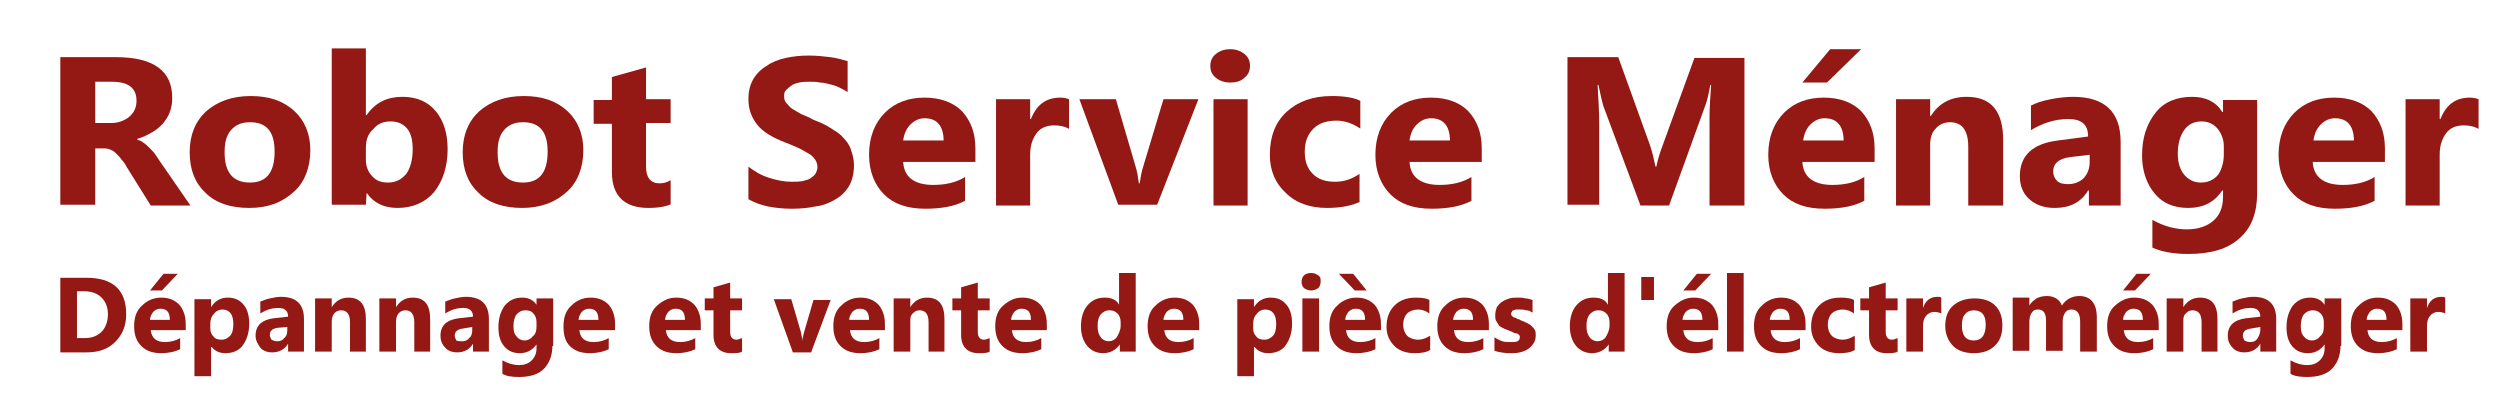
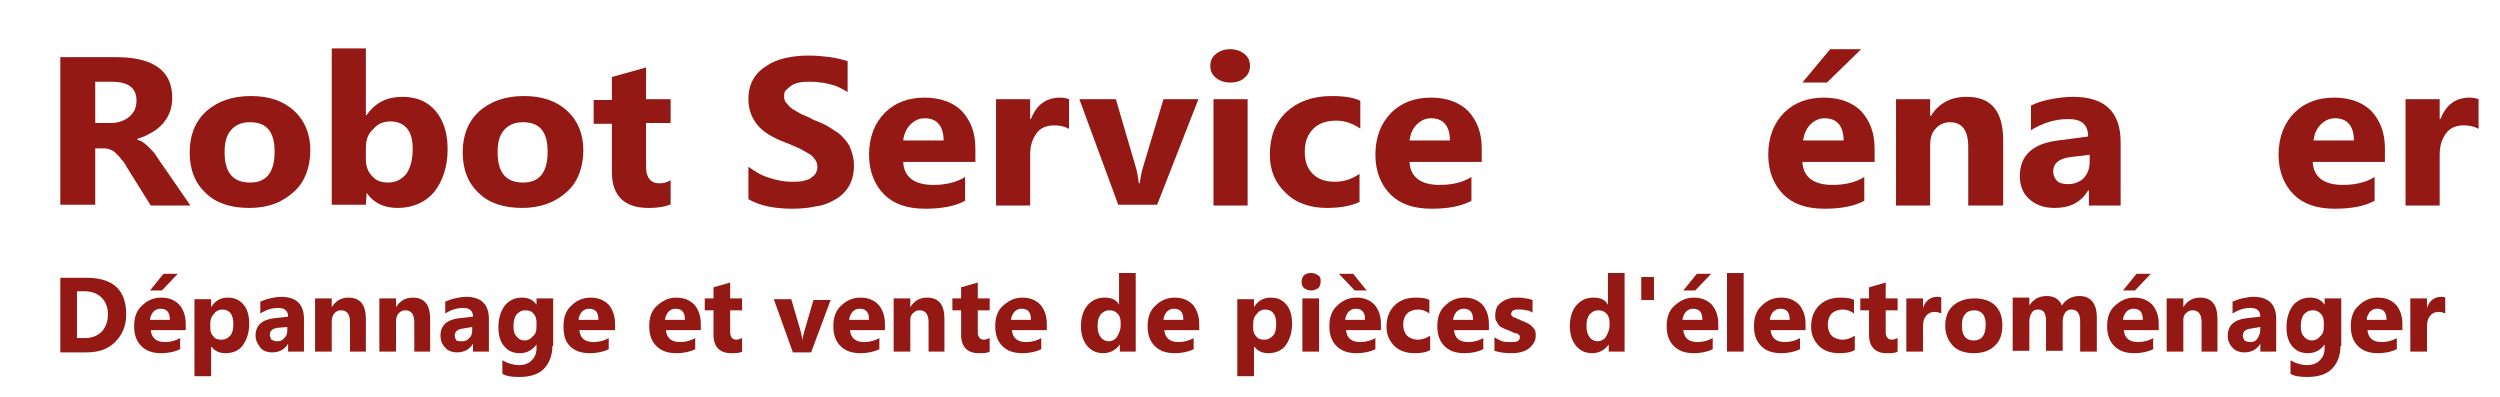
<svg xmlns="http://www.w3.org/2000/svg" version="1.1" id="Calque_1" x="0px" y="0px" width="315px" height="50px" viewBox="0 0 315 50" style="enable-background:new 0 0 315 50;" xml:space="preserve">
  <style type="text/css">
	.st0{fill:#941914;}
</style>
  <g>
    <path class="st0" d="M24,25.9H19l-3-4.8c-0.2-0.4-0.4-0.7-0.7-1c-0.2-0.3-0.4-0.5-0.6-0.7c-0.2-0.2-0.4-0.4-0.7-0.5   c-0.2-0.1-0.5-0.2-0.8-0.2H12v7.1H7.6V7.2h7c4.7,0,7.1,1.7,7.1,5.1c0,0.7-0.1,1.3-0.3,1.8c-0.2,0.6-0.5,1-0.9,1.5   c-0.4,0.4-0.8,0.8-1.4,1.1c-0.5,0.3-1.1,0.6-1.8,0.8v0.1c0.3,0.1,0.6,0.2,0.8,0.4c0.3,0.2,0.5,0.4,0.8,0.7c0.3,0.3,0.5,0.5,0.7,0.8   c0.2,0.3,0.4,0.6,0.6,0.9L24,25.9z M12,10.3v5.2H14c0.9,0,1.7-0.3,2.3-0.8c0.6-0.5,0.9-1.2,0.9-2c0-1.6-1-2.4-3.1-2.4H12z" />
    <path class="st0" d="M31.4,26.2c-2.3,0-4.2-0.6-5.5-1.9c-1.3-1.2-2-2.9-2-5.1c0-2.2,0.7-3.9,2.1-5.2c1.4-1.2,3.2-1.9,5.6-1.9   c2.3,0,4.1,0.6,5.5,1.9c1.3,1.2,2,2.9,2,4.9c0,2.2-0.7,4-2,5.2C35.6,25.5,33.8,26.2,31.4,26.2z M31.5,15.4c-1,0-1.8,0.3-2.4,1   c-0.6,0.7-0.8,1.6-0.8,2.8c0,2.6,1.1,3.8,3.2,3.8c2.1,0,3.1-1.3,3.1-3.9C34.6,16.6,33.6,15.4,31.5,15.4z" />
    <path class="st0" d="M46.2,24.3L46.2,24.3l-0.1,1.5h-4.3V6.1h4.3v8.4h0.1c1.1-1.6,2.6-2.3,4.5-2.3c1.8,0,3.2,0.6,4.2,1.8   s1.5,2.8,1.5,4.8c0,2.2-0.6,4-1.7,5.4c-1.1,1.3-2.7,2-4.6,2C48.4,26.2,47.1,25.6,46.2,24.3z M46.1,18.7v1.4c0,0.9,0.3,1.6,0.8,2.1   c0.5,0.6,1.2,0.8,2,0.8c1,0,1.7-0.4,2.3-1.1c0.5-0.7,0.8-1.8,0.8-3.1c0-1.1-0.2-2-0.7-2.6c-0.5-0.6-1.2-0.9-2.1-0.9   c-0.9,0-1.6,0.3-2.1,0.9C46.3,16.9,46.1,17.7,46.1,18.7z" />
    <path class="st0" d="M65.8,26.2c-2.3,0-4.2-0.6-5.5-1.9c-1.3-1.2-2-2.9-2-5.1c0-2.2,0.7-3.9,2.1-5.2c1.4-1.2,3.2-1.9,5.6-1.9   c2.3,0,4.1,0.6,5.5,1.9c1.3,1.2,2,2.9,2,4.9c0,2.2-0.7,4-2,5.2C70,25.5,68.1,26.2,65.8,26.2z M65.9,15.4c-1,0-1.8,0.3-2.4,1   c-0.6,0.7-0.8,1.6-0.8,2.8c0,2.6,1.1,3.8,3.2,3.8c2.1,0,3.1-1.3,3.1-3.9C69,16.6,68,15.4,65.9,15.4z" />
    <path class="st0" d="M84.6,25.7C84,26,83,26.2,81.7,26.2c-3,0-4.6-1.5-4.6-4.5v-6.1h-2.3v-3h2.3V9.7l4.3-1.2v4h3.1v3h-3.1V21   c0,1.4,0.6,2.1,1.7,2.1c0.5,0,0.9-0.1,1.4-0.4V25.7z" />
    <path class="st0" d="M94.3,25.1V21c0.8,0.6,1.6,1.1,2.6,1.4c0.9,0.3,1.9,0.5,2.8,0.5c0.6,0,1,0,1.5-0.1c0.4-0.1,0.8-0.2,1-0.4   c0.3-0.2,0.5-0.4,0.6-0.6c0.1-0.2,0.2-0.5,0.2-0.7c0-0.4-0.1-0.7-0.3-1c-0.2-0.3-0.5-0.6-0.9-0.8c-0.4-0.2-0.8-0.5-1.3-0.7   c-0.5-0.2-1.1-0.5-1.7-0.7c-1.5-0.6-2.7-1.3-3.4-2.2c-0.7-0.9-1.1-1.9-1.1-3.2c0-1,0.2-1.8,0.6-2.5s1-1.3,1.7-1.7   c0.7-0.5,1.5-0.8,2.4-1c0.9-0.2,1.9-0.3,2.9-0.3c1,0,1.9,0.1,2.7,0.2c0.8,0.1,1.5,0.3,2.2,0.5v3.9c-0.3-0.2-0.7-0.4-1.1-0.6   c-0.4-0.2-0.8-0.3-1.2-0.4c-0.4-0.1-0.8-0.2-1.2-0.2c-0.4-0.1-0.8-0.1-1.2-0.1c-0.5,0-1,0-1.4,0.1c-0.4,0.1-0.8,0.2-1,0.4   c-0.3,0.2-0.5,0.4-0.7,0.6c-0.2,0.2-0.2,0.5-0.2,0.8c0,0.3,0.1,0.6,0.3,0.8c0.2,0.2,0.4,0.5,0.7,0.7c0.3,0.2,0.7,0.4,1.2,0.7   c0.5,0.2,1,0.4,1.5,0.7c0.8,0.3,1.5,0.6,2.1,1c0.6,0.4,1.2,0.7,1.6,1.2c0.4,0.4,0.8,0.9,1,1.5c0.2,0.6,0.4,1.2,0.4,2   c0,1-0.2,1.9-0.6,2.6c-0.4,0.7-1,1.3-1.7,1.7c-0.7,0.4-1.5,0.8-2.5,0.9c-0.9,0.2-1.9,0.3-3,0.3c-1.1,0-2.1-0.1-3.1-0.3   C95.8,25.8,95,25.5,94.3,25.1z" />
    <path class="st0" d="M122.9,20.4h-9.1c0.1,1.9,1.4,2.9,3.8,2.9c1.5,0,2.9-0.3,4-1v3c-1.3,0.7-3,1-5,1c-2.3,0-4-0.6-5.2-1.8   c-1.2-1.2-1.9-2.9-1.9-5c0-2.2,0.7-4,2-5.3s3-1.9,5-1.9c2,0,3.6,0.6,4.7,1.7c1.1,1.2,1.7,2.7,1.7,4.7V20.4z M118.9,17.8   c0-1.9-0.8-2.9-2.4-2.9c-0.7,0-1.3,0.3-1.8,0.8c-0.5,0.5-0.8,1.2-0.9,2H118.9z" />
    <path class="st0" d="M134.6,16.2c-0.5-0.3-1.1-0.4-1.8-0.4c-0.9,0-1.7,0.3-2.2,1c-0.5,0.7-0.8,1.5-0.8,2.7v6.4h-4.3V12.5h4.3V15   h0.1c0.7-1.8,1.9-2.7,3.7-2.7c0.5,0,0.8,0.1,1.1,0.2V16.2z" />
    <path class="st0" d="M151,12.5l-5.2,13.3h-4.9L136,12.5h4.6l2.4,8.2c0.3,0.9,0.4,1.7,0.5,2.4h0.1c0.1-0.6,0.2-1.4,0.5-2.3l2.5-8.3   H151z" />
    <path class="st0" d="M155,10.4c-0.7,0-1.3-0.2-1.8-0.6c-0.5-0.4-0.7-0.9-0.7-1.5c0-0.6,0.2-1.1,0.7-1.5c0.5-0.4,1.1-0.6,1.8-0.6   c0.7,0,1.3,0.2,1.8,0.6c0.5,0.4,0.7,0.9,0.7,1.5c0,0.6-0.2,1.1-0.7,1.5C156.4,10.2,155.8,10.4,155,10.4z M157.2,25.9h-4.3V12.5h4.3   V25.9z" />
    <path class="st0" d="M171.4,25.4c-1,0.5-2.4,0.8-4.2,0.8c-2.1,0-3.9-0.6-5.2-1.9c-1.3-1.2-2-2.8-2-4.8c0-2.3,0.7-4.1,2.1-5.4   c1.4-1.3,3.3-2,5.7-2c1.6,0,2.8,0.2,3.6,0.6v3.5c-0.9-0.6-1.9-1-3-1c-1.2,0-2.2,0.3-2.9,1c-0.7,0.7-1.1,1.6-1.1,2.9   c0,1.2,0.3,2.1,1,2.8c0.7,0.7,1.6,1,2.8,1c1.1,0,2.1-0.3,3.1-1V25.4z" />
    <path class="st0" d="M186.7,20.4h-9.1c0.1,1.9,1.4,2.9,3.8,2.9c1.5,0,2.9-0.3,4-1v3c-1.3,0.7-3,1-5,1c-2.3,0-4-0.6-5.2-1.8   c-1.2-1.2-1.9-2.9-1.9-5c0-2.2,0.7-4,2-5.3c1.3-1.3,3-1.9,5-1.9c2,0,3.6,0.6,4.7,1.7c1.1,1.2,1.7,2.7,1.7,4.7V20.4z M182.7,17.8   c0-1.9-0.8-2.9-2.4-2.9c-0.7,0-1.3,0.3-1.8,0.8c-0.5,0.5-0.8,1.2-0.9,2H182.7z" />
-     <path class="st0" d="M219.7,25.9h-4.3V14.7c0-1.2,0.1-2.5,0.2-4h-0.1c-0.2,1.1-0.4,2-0.6,2.5l-4.6,12.7h-3.6l-4.7-12.6   c-0.1-0.3-0.3-1.2-0.6-2.6h-0.1c0.1,1.8,0.2,3.5,0.2,4.8v10.3h-4V7.2h6.4l4,11.1c0.3,0.9,0.5,1.8,0.7,2.7h0.1   c0.2-1,0.5-1.9,0.8-2.7l4-11h6.3V25.9z" />
    <path class="st0" d="M236.2,20.4h-9.1c0.1,1.9,1.4,2.9,3.8,2.9c1.5,0,2.9-0.3,4-1v3c-1.3,0.7-3,1-5,1c-2.3,0-4-0.6-5.2-1.8   c-1.2-1.2-1.9-2.9-1.9-5c0-2.2,0.7-4,2-5.3c1.3-1.3,3-1.9,5-1.9c2,0,3.6,0.6,4.7,1.7c1.1,1.2,1.7,2.7,1.7,4.7V20.4z M234.5,6.2   l-4.3,4.2h-3.1l3.5-4.2H234.5z M232.3,17.8c0-1.9-0.8-2.9-2.4-2.9c-0.7,0-1.3,0.3-1.8,0.8c-0.5,0.5-0.8,1.2-0.9,2H232.3z" />
    <path class="st0" d="M252.3,25.9H248v-7.4c0-2.1-0.8-3.1-2.3-3.1c-0.7,0-1.4,0.3-1.8,0.8c-0.5,0.5-0.7,1.2-0.7,2.1v7.6h-4.3V12.5   h4.3v2.1h0.1c1-1.6,2.5-2.4,4.5-2.4c3.1,0,4.6,1.8,4.6,5.5V25.9z" />
    <path class="st0" d="M267.3,25.9h-4.1V24h-0.1c-0.9,1.5-2.3,2.2-4.2,2.2c-1.4,0-2.4-0.4-3.2-1.1c-0.8-0.7-1.2-1.7-1.2-2.9   c0-2.6,1.6-4.1,4.8-4.5l3.8-0.5c0-1.5-0.8-2.2-2.5-2.2c-1.7,0-3.2,0.5-4.7,1.4v-3.1c0.6-0.3,1.4-0.6,2.5-0.8c1-0.2,2-0.3,2.8-0.3   c4,0,6,1.9,6,5.7V25.9z M263.3,20.4v-0.9l-2.5,0.3c-1.4,0.2-2.1,0.8-2.1,1.8c0,0.5,0.2,0.9,0.5,1.2c0.3,0.3,0.8,0.4,1.4,0.4   c0.8,0,1.5-0.3,2-0.8C263,21.9,263.3,21.3,263.3,20.4z" />
-     <path class="st0" d="M284.4,24.3c0,2.5-0.7,4.4-2.2,5.7c-1.5,1.4-3.7,2-6.5,2c-1.9,0-3.4-0.3-4.5-0.8v-3.5c1.4,0.8,2.9,1.2,4.3,1.2   c1.5,0,2.6-0.4,3.4-1.1c0.8-0.7,1.2-1.7,1.2-3V24H280c-1,1.5-2.4,2.2-4.3,2.2c-1.8,0-3.2-0.6-4.2-1.8c-1-1.2-1.6-2.8-1.6-4.8   c0-2.3,0.6-4,1.7-5.4s2.7-2,4.6-2c1.7,0,3,0.6,3.8,1.9h0.1v-1.5h4.3V24.3z M280.2,19.5v-1.1c0-0.8-0.3-1.6-0.8-2.2   c-0.5-0.6-1.2-0.9-2-0.9c-1,0-1.7,0.4-2.2,1.1c-0.5,0.7-0.8,1.7-0.8,3c0,1.1,0.3,2,0.8,2.6c0.5,0.6,1.2,1,2.1,1   c0.9,0,1.6-0.3,2.2-1C279.9,21.4,280.2,20.5,280.2,19.5z" />
    <path class="st0" d="M300.5,20.4h-9.1c0.1,1.9,1.4,2.9,3.8,2.9c1.5,0,2.9-0.3,4-1v3c-1.3,0.7-3,1-5,1c-2.3,0-4-0.6-5.2-1.8   c-1.2-1.2-1.9-2.9-1.9-5c0-2.2,0.7-4,2-5.3c1.3-1.3,3-1.9,5-1.9c2,0,3.6,0.6,4.7,1.7c1.1,1.2,1.7,2.7,1.7,4.7V20.4z M296.6,17.8   c0-1.9-0.8-2.9-2.4-2.9c-0.7,0-1.3,0.3-1.8,0.8s-0.8,1.2-0.9,2H296.6z" />
    <path class="st0" d="M312.2,16.2c-0.5-0.3-1.1-0.4-1.8-0.4c-0.9,0-1.7,0.3-2.2,1c-0.5,0.7-0.8,1.5-0.8,2.7v6.4h-4.3V12.5h4.3V15   h0.1c0.7-1.8,1.9-2.7,3.7-2.7c0.5,0,0.8,0.1,1.1,0.2V16.2z" />
  </g>
  <g>
    <path class="st0" d="M7.6,44.3V35h3.3c3.3,0,5,1.5,5,4.6c0,1.5-0.5,2.6-1.4,3.5c-0.9,0.9-2.1,1.3-3.6,1.3H7.6z M9.7,36.7v5.9h1   c0.9,0,1.6-0.3,2.1-0.8c0.5-0.5,0.8-1.3,0.8-2.2c0-0.9-0.3-1.6-0.8-2.1c-0.5-0.5-1.2-0.8-2.2-0.8H9.7z" />
    <path class="st0" d="M23.3,41.6h-4.3c0.1,1,0.7,1.5,1.8,1.5c0.7,0,1.4-0.2,1.9-0.5V44c-0.6,0.3-1.4,0.5-2.4,0.5   c-1.1,0-1.9-0.3-2.5-0.9s-0.9-1.4-0.9-2.5c0-1.1,0.3-2,1-2.6c0.6-0.6,1.4-1,2.4-1c1,0,1.7,0.3,2.3,0.9c0.5,0.6,0.8,1.4,0.8,2.4   V41.6z M22.4,34.5l-2,2.1h-1.5l1.7-2.1H22.4z M21.4,40.3c0-1-0.4-1.4-1.2-1.4c-0.3,0-0.6,0.1-0.9,0.4c-0.2,0.3-0.4,0.6-0.4,1H21.4z   " />
    <path class="st0" d="M26.6,43.6L26.6,43.6l0,3.8h-2.1v-9.7h2.1v1h0c0.5-0.8,1.2-1.2,2.1-1.2c0.9,0,1.5,0.3,2,0.9s0.7,1.4,0.7,2.4   c0,1.1-0.3,2-0.8,2.7c-0.5,0.7-1.3,1-2.2,1C27.6,44.5,27,44.2,26.6,43.6z M26.5,40.8v0.5c0,0.5,0.1,0.8,0.4,1.1   c0.2,0.3,0.6,0.4,1,0.4c0.5,0,0.8-0.2,1.1-0.5s0.4-0.9,0.4-1.5c0-1.2-0.5-1.8-1.4-1.8c-0.4,0-0.8,0.2-1,0.5   C26.6,39.9,26.5,40.3,26.5,40.8z" />
    <path class="st0" d="M38.2,44.3h-1.9v-1h0c-0.4,0.7-1.1,1.1-2,1.1c-0.6,0-1.2-0.2-1.5-0.6s-0.6-0.9-0.6-1.5c0-1.3,0.8-2,2.3-2.2   l1.8-0.2c0-0.7-0.4-1.1-1.2-1.1c-0.8,0-1.5,0.2-2.3,0.7v-1.5c0.3-0.1,0.7-0.3,1.2-0.4c0.5-0.1,0.9-0.2,1.4-0.2   c1.9,0,2.9,0.9,2.9,2.8V44.3z M36.2,41.6v-0.4L35,41.3c-0.7,0.1-1,0.4-1,0.9c0,0.2,0.1,0.4,0.2,0.6c0.2,0.1,0.4,0.2,0.7,0.2   c0.4,0,0.7-0.1,0.9-0.4C36.1,42.4,36.2,42,36.2,41.6z" />
    <path class="st0" d="M46.2,44.3h-2.1v-3.7c0-1-0.4-1.5-1.1-1.5c-0.4,0-0.6,0.1-0.9,0.4c-0.2,0.3-0.3,0.6-0.3,1v3.8h-2.1v-6.7h2.1   v1.1h0c0.5-0.8,1.2-1.2,2.1-1.2c1.5,0,2.2,0.9,2.2,2.7V44.3z" />
    <path class="st0" d="M54.3,44.3h-2.1v-3.7c0-1-0.4-1.5-1.1-1.5c-0.4,0-0.6,0.1-0.9,0.4c-0.2,0.3-0.3,0.6-0.3,1v3.8h-2.1v-6.7h2.1   v1.1h0c0.5-0.8,1.2-1.2,2.1-1.2c1.5,0,2.2,0.9,2.2,2.7V44.3z" />
    <path class="st0" d="M61.5,44.3h-1.9v-1h0c-0.4,0.7-1.1,1.1-2,1.1c-0.6,0-1.2-0.2-1.5-0.6c-0.4-0.4-0.6-0.9-0.6-1.5   c0-1.3,0.8-2,2.3-2.2l1.8-0.2c0-0.7-0.4-1.1-1.2-1.1c-0.8,0-1.5,0.2-2.3,0.7v-1.5c0.3-0.1,0.7-0.3,1.2-0.4c0.5-0.1,0.9-0.2,1.4-0.2   c1.9,0,2.9,0.9,2.9,2.8V44.3z M59.5,41.6v-0.4l-1.2,0.2c-0.7,0.1-1,0.4-1,0.9c0,0.2,0.1,0.4,0.2,0.6C57.7,43,58,43,58.2,43   c0.4,0,0.7-0.1,0.9-0.4C59.4,42.4,59.5,42,59.5,41.6z" />
    <path class="st0" d="M69.6,43.6c0,1.2-0.4,2.2-1.1,2.9c-0.7,0.7-1.8,1-3.1,1c-0.9,0-1.6-0.1-2.1-0.4v-1.7c0.7,0.4,1.4,0.6,2.1,0.6   c0.7,0,1.2-0.2,1.6-0.6c0.4-0.4,0.6-0.9,0.6-1.5v-0.5h0c-0.5,0.7-1.2,1.1-2.1,1.1c-0.9,0-1.5-0.3-2-0.9c-0.5-0.6-0.7-1.4-0.7-2.4   c0-1.1,0.3-2,0.8-2.7c0.6-0.7,1.3-1,2.2-1c0.8,0,1.4,0.3,1.8,0.9h0v-0.8h2.1V43.6z M67.6,41.1v-0.5c0-0.4-0.1-0.8-0.4-1.1   c-0.2-0.3-0.6-0.4-1-0.4c-0.5,0-0.8,0.2-1.1,0.5c-0.3,0.4-0.4,0.9-0.4,1.5c0,0.6,0.1,1,0.4,1.3c0.2,0.3,0.6,0.5,1,0.5   c0.4,0,0.8-0.2,1-0.5C67.5,42.1,67.6,41.7,67.6,41.1z" />
    <path class="st0" d="M77.3,41.6H73c0.1,1,0.7,1.5,1.8,1.5c0.7,0,1.4-0.2,1.9-0.5V44c-0.6,0.3-1.4,0.5-2.4,0.5   c-1.1,0-1.9-0.3-2.5-0.9S71,42.2,71,41.1c0-1.1,0.3-2,1-2.6c0.6-0.6,1.4-1,2.4-1c1,0,1.7,0.3,2.3,0.9c0.5,0.6,0.8,1.4,0.8,2.4V41.6   z M75.4,40.3c0-1-0.4-1.4-1.2-1.4c-0.3,0-0.6,0.1-0.9,0.4c-0.2,0.3-0.4,0.6-0.4,1H75.4z" />
    <path class="st0" d="M88.2,41.6h-4.3c0.1,1,0.7,1.5,1.8,1.5c0.7,0,1.4-0.2,1.9-0.5V44c-0.6,0.3-1.4,0.5-2.4,0.5   c-1.1,0-1.9-0.3-2.5-0.9s-0.9-1.4-0.9-2.5c0-1.1,0.3-2,1-2.6s1.4-1,2.4-1c1,0,1.7,0.3,2.3,0.9c0.5,0.6,0.8,1.4,0.8,2.4V41.6z    M86.3,40.3c0-1-0.4-1.4-1.2-1.4c-0.3,0-0.6,0.1-0.9,0.4c-0.2,0.3-0.4,0.6-0.4,1H86.3z" />
    <path class="st0" d="M93.5,44.3c-0.3,0.2-0.8,0.2-1.4,0.2c-1.4,0-2.2-0.8-2.2-2.3v-3.1h-1.1v-1.5h1.1v-1.4l2.1-0.6v2h1.5v1.5H92   v2.7c0,0.7,0.3,1,0.8,1c0.2,0,0.4-0.1,0.7-0.2V44.3z" />
    <path class="st0" d="M104.7,37.7l-2.5,6.7h-2.3l-2.4-6.7h2.2l1.2,4.1c0.1,0.5,0.2,0.9,0.2,1.2h0c0-0.3,0.1-0.7,0.2-1.1l1.2-4.1   H104.7z" />
    <path class="st0" d="M111.4,41.6h-4.3c0.1,1,0.7,1.5,1.8,1.5c0.7,0,1.4-0.2,1.9-0.5V44c-0.6,0.3-1.4,0.5-2.4,0.5   c-1.1,0-1.9-0.3-2.5-0.9s-0.9-1.4-0.9-2.5c0-1.1,0.3-2,1-2.6c0.6-0.6,1.4-1,2.4-1c1,0,1.7,0.3,2.3,0.9c0.5,0.6,0.8,1.4,0.8,2.4   V41.6z M109.5,40.3c0-1-0.4-1.4-1.2-1.4c-0.3,0-0.6,0.1-0.9,0.4c-0.2,0.3-0.4,0.6-0.4,1H109.5z" />
    <path class="st0" d="M119.1,44.3H117v-3.7c0-1-0.4-1.5-1.1-1.5c-0.4,0-0.6,0.1-0.9,0.4s-0.3,0.6-0.3,1v3.8h-2.1v-6.7h2.1v1.1h0   c0.5-0.8,1.2-1.2,2.1-1.2c1.5,0,2.2,0.9,2.2,2.7V44.3z" />
    <path class="st0" d="M124.7,44.3c-0.3,0.2-0.8,0.2-1.4,0.2c-1.4,0-2.2-0.8-2.2-2.3v-3.1h-1.1v-1.5h1.1v-1.4l2.1-0.6v2h1.5v1.5h-1.5   v2.7c0,0.7,0.3,1,0.8,1c0.2,0,0.4-0.1,0.7-0.2V44.3z" />
    <path class="st0" d="M131.8,41.6h-4.3c0.1,1,0.7,1.5,1.8,1.5c0.7,0,1.4-0.2,1.9-0.5V44c-0.6,0.3-1.4,0.5-2.4,0.5   c-1.1,0-1.9-0.3-2.5-0.9s-0.9-1.4-0.9-2.5c0-1.1,0.3-2,1-2.6s1.4-1,2.4-1c1,0,1.7,0.3,2.3,0.9c0.5,0.6,0.8,1.4,0.8,2.4V41.6z    M129.9,40.3c0-1-0.4-1.4-1.2-1.4c-0.3,0-0.6,0.1-0.9,0.4c-0.2,0.3-0.4,0.6-0.4,1H129.9z" />
    <path class="st0" d="M143.2,44.3h-2.1v-0.9h0c-0.5,0.7-1.2,1.1-2.1,1.1c-0.8,0-1.5-0.3-2-0.9c-0.5-0.6-0.8-1.4-0.8-2.5   c0-1.1,0.3-2,0.8-2.6c0.6-0.7,1.3-1,2.2-1c0.9,0,1.5,0.3,1.8,0.9h0v-4h2.1V44.3z M141.2,41.1v-0.5c0-0.4-0.1-0.8-0.4-1.1   c-0.3-0.3-0.6-0.4-1-0.4c-0.5,0-0.8,0.2-1.1,0.5c-0.3,0.4-0.4,0.8-0.4,1.5c0,0.6,0.1,1,0.4,1.4c0.2,0.3,0.6,0.5,1,0.5   c0.4,0,0.8-0.2,1-0.5S141.2,41.6,141.2,41.1z" />
    <path class="st0" d="M151,41.6h-4.3c0.1,1,0.7,1.5,1.8,1.5c0.7,0,1.4-0.2,1.9-0.5V44c-0.6,0.3-1.4,0.5-2.4,0.5   c-1.1,0-1.9-0.3-2.5-0.9s-0.9-1.4-0.9-2.5c0-1.1,0.3-2,1-2.6c0.6-0.6,1.4-1,2.4-1c1,0,1.7,0.3,2.3,0.9c0.5,0.6,0.8,1.4,0.8,2.4   V41.6z M149.1,40.3c0-1-0.4-1.4-1.2-1.4c-0.3,0-0.6,0.1-0.9,0.4c-0.2,0.3-0.4,0.6-0.4,1H149.1z" />
    <path class="st0" d="M158,43.6L158,43.6l0,3.8h-2.1v-9.7h2.1v1h0c0.5-0.8,1.2-1.2,2.1-1.2c0.9,0,1.5,0.3,2,0.9s0.7,1.4,0.7,2.4   c0,1.1-0.3,2-0.8,2.7c-0.5,0.7-1.3,1-2.2,1C159,44.5,158.4,44.2,158,43.6z M157.9,40.8v0.5c0,0.5,0.1,0.8,0.4,1.1   c0.2,0.3,0.6,0.4,1,0.4c0.5,0,0.8-0.2,1.1-0.5s0.4-0.9,0.4-1.5c0-1.2-0.5-1.8-1.4-1.8c-0.4,0-0.8,0.2-1,0.5   C158,39.9,157.9,40.3,157.9,40.8z" />
    <path class="st0" d="M165.2,36.6c-0.3,0-0.6-0.1-0.9-0.3c-0.2-0.2-0.3-0.5-0.3-0.8c0-0.3,0.1-0.6,0.3-0.8c0.2-0.2,0.5-0.3,0.9-0.3   c0.4,0,0.6,0.1,0.9,0.3s0.3,0.4,0.3,0.8c0,0.3-0.1,0.6-0.3,0.8C165.8,36.5,165.5,36.6,165.2,36.6z M166.2,44.3h-2.1v-6.7h2.1V44.3z   " />
    <path class="st0" d="M173.9,41.6h-4.3c0.1,1,0.7,1.5,1.8,1.5c0.7,0,1.4-0.2,1.9-0.5V44c-0.6,0.3-1.4,0.5-2.4,0.5   c-1.1,0-1.9-0.3-2.5-0.9s-0.9-1.4-0.9-2.5c0-1.1,0.3-2,1-2.6c0.6-0.6,1.4-1,2.4-1c1,0,1.7,0.3,2.3,0.9c0.5,0.6,0.8,1.4,0.8,2.4   V41.6z M172.2,36.6h-1.5l-2-2.1h1.8L172.2,36.6z M172,40.3c0-1-0.4-1.4-1.2-1.4c-0.3,0-0.6,0.1-0.9,0.4c-0.2,0.3-0.4,0.6-0.4,1H172   z" />
    <path class="st0" d="M180.2,44.1c-0.5,0.3-1.1,0.4-2,0.4c-1,0-1.9-0.3-2.5-0.9s-1-1.4-1-2.4c0-1.1,0.3-2,1-2.7c0.7-0.7,1.6-1,2.7-1   c0.8,0,1.4,0.1,1.7,0.3v1.7c-0.4-0.3-0.9-0.5-1.4-0.5c-0.6,0-1.1,0.2-1.4,0.5s-0.5,0.8-0.5,1.4c0,0.6,0.2,1.1,0.5,1.4   c0.3,0.3,0.8,0.5,1.4,0.5c0.5,0,1-0.2,1.5-0.5V44.1z" />
    <path class="st0" d="M187.5,41.6h-4.3c0.1,1,0.7,1.5,1.8,1.5c0.7,0,1.4-0.2,1.9-0.5V44c-0.6,0.3-1.4,0.5-2.4,0.5   c-1.1,0-1.9-0.3-2.5-0.9s-0.9-1.4-0.9-2.5c0-1.1,0.3-2,1-2.6c0.6-0.6,1.4-1,2.4-1c1,0,1.7,0.3,2.3,0.9c0.5,0.6,0.8,1.4,0.8,2.4   V41.6z M185.6,40.3c0-1-0.4-1.4-1.2-1.4c-0.3,0-0.6,0.1-0.9,0.4c-0.2,0.3-0.4,0.6-0.4,1H185.6z" />
    <path class="st0" d="M188.3,44.2v-1.7c0.3,0.2,0.7,0.4,1,0.5s0.7,0.1,1,0.1c0.4,0,0.7,0,0.9-0.1s0.3-0.3,0.3-0.5   c0-0.1,0-0.2-0.1-0.3c-0.1-0.1-0.2-0.2-0.4-0.2s-0.3-0.1-0.5-0.2s-0.3-0.1-0.5-0.2c-0.3-0.1-0.5-0.2-0.7-0.3   c-0.2-0.1-0.4-0.2-0.5-0.4c-0.1-0.2-0.2-0.3-0.3-0.5c-0.1-0.2-0.1-0.4-0.1-0.7c0-0.4,0.1-0.7,0.2-1c0.2-0.3,0.4-0.5,0.7-0.7   c0.3-0.2,0.6-0.3,0.9-0.4c0.3-0.1,0.7-0.1,1.1-0.1c0.3,0,0.6,0,0.9,0.1c0.3,0,0.6,0.1,0.9,0.2v1.6c-0.3-0.2-0.5-0.3-0.8-0.3   c-0.3-0.1-0.6-0.1-0.9-0.1c-0.1,0-0.3,0-0.4,0c-0.1,0-0.2,0.1-0.3,0.1c-0.1,0-0.2,0.1-0.2,0.2c-0.1,0.1-0.1,0.2-0.1,0.2   c0,0.1,0,0.2,0.1,0.3c0.1,0.1,0.2,0.2,0.3,0.2s0.3,0.1,0.4,0.2c0.2,0,0.3,0.1,0.5,0.2c0.3,0.1,0.5,0.2,0.7,0.3   c0.2,0.1,0.4,0.2,0.6,0.4s0.3,0.3,0.4,0.5s0.1,0.4,0.1,0.7c0,0.4-0.1,0.7-0.3,1c-0.2,0.3-0.4,0.5-0.7,0.7c-0.3,0.2-0.6,0.3-1,0.4   c-0.4,0.1-0.8,0.1-1.2,0.1C189.6,44.5,188.9,44.4,188.3,44.2z" />
    <path class="st0" d="M204.8,44.3h-2.1v-0.9h0c-0.5,0.7-1.2,1.1-2.1,1.1c-0.8,0-1.5-0.3-2-0.9c-0.5-0.6-0.8-1.4-0.8-2.5   c0-1.1,0.3-2,0.8-2.6c0.6-0.7,1.3-1,2.2-1c0.9,0,1.5,0.3,1.8,0.9h0v-4h2.1V44.3z M202.8,41.1v-0.5c0-0.4-0.1-0.8-0.4-1.1   s-0.6-0.4-1-0.4c-0.5,0-0.8,0.2-1.1,0.5c-0.3,0.4-0.4,0.8-0.4,1.5c0,0.6,0.1,1,0.4,1.4c0.2,0.3,0.6,0.5,1,0.5c0.4,0,0.8-0.2,1-0.5   S202.8,41.6,202.8,41.1z" />
    <path class="st0" d="M208.4,34.9v2.9h-1.6v-2.9H208.4z" />
    <path class="st0" d="M216.4,41.6h-4.3c0.1,1,0.7,1.5,1.8,1.5c0.7,0,1.4-0.2,1.9-0.5V44c-0.6,0.3-1.4,0.5-2.4,0.5   c-1.1,0-1.9-0.3-2.5-0.9s-0.9-1.4-0.9-2.5c0-1.1,0.3-2,1-2.6s1.4-1,2.4-1c1,0,1.7,0.3,2.3,0.9c0.5,0.6,0.8,1.4,0.8,2.4V41.6z    M215.6,34.5l-2,2.1h-1.5l1.7-2.1H215.6z M214.5,40.3c0-1-0.4-1.4-1.2-1.4c-0.3,0-0.6,0.1-0.9,0.4c-0.2,0.3-0.4,0.6-0.4,1H214.5z" />
    <path class="st0" d="M219.7,44.3h-2.1v-9.9h2.1V44.3z" />
    <path class="st0" d="M227.4,41.6h-4.3c0.1,1,0.7,1.5,1.8,1.5c0.7,0,1.4-0.2,1.9-0.5V44c-0.6,0.3-1.4,0.5-2.4,0.5   c-1.1,0-1.9-0.3-2.5-0.9s-0.9-1.4-0.9-2.5c0-1.1,0.3-2,1-2.6c0.6-0.6,1.4-1,2.4-1c1,0,1.7,0.3,2.3,0.9c0.5,0.6,0.8,1.4,0.8,2.4   V41.6z M225.5,40.3c0-1-0.4-1.4-1.2-1.4c-0.3,0-0.6,0.1-0.9,0.4c-0.2,0.3-0.4,0.6-0.4,1H225.5z" />
    <path class="st0" d="M233.7,44.1c-0.5,0.3-1.1,0.4-2,0.4c-1,0-1.9-0.3-2.5-0.9c-0.6-0.6-1-1.4-1-2.4c0-1.1,0.3-2,1-2.7   c0.7-0.7,1.6-1,2.7-1c0.8,0,1.4,0.1,1.7,0.3v1.7c-0.4-0.3-0.9-0.5-1.4-0.5c-0.6,0-1.1,0.2-1.4,0.5s-0.5,0.8-0.5,1.4   c0,0.6,0.2,1.1,0.5,1.4c0.3,0.3,0.8,0.5,1.4,0.5c0.5,0,1-0.2,1.5-0.5V44.1z" />
    <path class="st0" d="M239.1,44.3c-0.3,0.2-0.8,0.2-1.4,0.2c-1.4,0-2.2-0.8-2.2-2.3v-3.1h-1.1v-1.5h1.1v-1.4l2.1-0.6v2h1.5v1.5h-1.5   v2.7c0,0.7,0.3,1,0.8,1c0.2,0,0.4-0.1,0.7-0.2V44.3z" />
    <path class="st0" d="M244.6,39.5c-0.2-0.1-0.5-0.2-0.9-0.2c-0.4,0-0.8,0.2-1,0.5c-0.3,0.3-0.4,0.8-0.4,1.3v3.2h-2.1v-6.7h2.1v1.2h0   c0.3-0.9,0.9-1.4,1.8-1.4c0.2,0,0.4,0,0.5,0.1V39.5z" />
    <path class="st0" d="M248.7,44.5c-1.1,0-2-0.3-2.6-0.9s-1-1.5-1-2.5c0-1.1,0.3-2,1-2.6c0.7-0.6,1.6-0.9,2.7-0.9   c1.1,0,2,0.3,2.6,0.9c0.6,0.6,0.9,1.4,0.9,2.5c0,1.1-0.3,2-1,2.6C250.7,44.2,249.8,44.5,248.7,44.5z M248.7,39.1   c-0.5,0-0.9,0.2-1.1,0.5c-0.3,0.3-0.4,0.8-0.4,1.4c0,1.3,0.5,1.9,1.5,1.9c1,0,1.5-0.7,1.5-2C250.2,39.7,249.7,39.1,248.7,39.1z" />
    <path class="st0" d="M264.2,44.3h-2.1v-3.8c0-1-0.4-1.5-1.1-1.5c-0.3,0-0.6,0.1-0.8,0.4c-0.2,0.3-0.3,0.7-0.3,1.1v3.7h-2.1v-3.8   c0-0.9-0.3-1.4-1-1.4c-0.4,0-0.6,0.1-0.8,0.4c-0.2,0.3-0.3,0.7-0.3,1.1v3.7h-2.1v-6.7h2.1v1h0c0.2-0.4,0.5-0.6,0.9-0.9   c0.4-0.2,0.8-0.3,1.3-0.3c0.9,0,1.6,0.4,1.9,1.2c0.5-0.8,1.3-1.2,2.2-1.2c1.4,0,2.2,0.9,2.2,2.7V44.3z" />
    <path class="st0" d="M271.9,41.6h-4.3c0.1,1,0.7,1.5,1.8,1.5c0.7,0,1.4-0.2,1.9-0.5V44c-0.6,0.3-1.4,0.5-2.4,0.5   c-1.1,0-1.9-0.3-2.5-0.9c-0.6-0.6-0.9-1.4-0.9-2.5c0-1.1,0.3-2,1-2.6s1.4-1,2.4-1c1,0,1.7,0.3,2.3,0.9c0.5,0.6,0.8,1.4,0.8,2.4   V41.6z M271,34.5l-2,2.1h-1.5l1.7-2.1H271z M270,40.3c0-1-0.4-1.4-1.2-1.4c-0.3,0-0.6,0.1-0.9,0.4c-0.2,0.3-0.4,0.6-0.4,1H270z" />
    <path class="st0" d="M279.5,44.3h-2.1v-3.7c0-1-0.4-1.5-1.1-1.5c-0.4,0-0.6,0.1-0.9,0.4s-0.3,0.6-0.3,1v3.8h-2.1v-6.7h2.1v1.1h0   c0.5-0.8,1.2-1.2,2.1-1.2c1.5,0,2.2,0.9,2.2,2.7V44.3z" />
    <path class="st0" d="M286.7,44.3h-1.9v-1h0c-0.4,0.7-1.1,1.1-2,1.1c-0.6,0-1.2-0.2-1.5-0.6c-0.4-0.4-0.6-0.9-0.6-1.5   c0-1.3,0.8-2,2.3-2.2l1.8-0.2c0-0.7-0.4-1.1-1.2-1.1c-0.8,0-1.5,0.2-2.3,0.7v-1.5c0.3-0.1,0.7-0.3,1.2-0.4c0.5-0.1,0.9-0.2,1.4-0.2   c1.9,0,2.9,0.9,2.9,2.8V44.3z M284.8,41.6v-0.4l-1.2,0.2c-0.7,0.1-1,0.4-1,0.9c0,0.2,0.1,0.4,0.2,0.6c0.2,0.1,0.4,0.2,0.7,0.2   c0.4,0,0.7-0.1,0.9-0.4C284.6,42.4,284.8,42,284.8,41.6z" />
    <path class="st0" d="M294.9,43.6c0,1.2-0.4,2.2-1.1,2.9c-0.7,0.7-1.8,1-3.1,1c-0.9,0-1.6-0.1-2.1-0.4v-1.7c0.7,0.4,1.4,0.6,2.1,0.6   c0.7,0,1.2-0.2,1.6-0.6c0.4-0.4,0.6-0.9,0.6-1.5v-0.5h0c-0.5,0.7-1.2,1.1-2.1,1.1c-0.9,0-1.5-0.3-2-0.9c-0.5-0.6-0.7-1.4-0.7-2.4   c0-1.1,0.3-2,0.8-2.7c0.6-0.7,1.3-1,2.2-1c0.8,0,1.4,0.3,1.8,0.9h0v-0.8h2.1V43.6z M292.8,41.1v-0.5c0-0.4-0.1-0.8-0.4-1.1   s-0.6-0.4-1-0.4c-0.5,0-0.8,0.2-1.1,0.5c-0.3,0.4-0.4,0.9-0.4,1.5c0,0.6,0.1,1,0.4,1.3c0.2,0.3,0.6,0.5,1,0.5c0.4,0,0.8-0.2,1-0.5   C292.7,42.1,292.8,41.7,292.8,41.1z" />
    <path class="st0" d="M302.6,41.6h-4.3c0.1,1,0.7,1.5,1.8,1.5c0.7,0,1.4-0.2,1.9-0.5V44c-0.6,0.3-1.4,0.5-2.4,0.5   c-1.1,0-1.9-0.3-2.5-0.9c-0.6-0.6-0.9-1.4-0.9-2.5c0-1.1,0.3-2,1-2.6c0.6-0.6,1.4-1,2.4-1c1,0,1.7,0.3,2.3,0.9   c0.5,0.6,0.8,1.4,0.8,2.4V41.6z M300.7,40.3c0-1-0.4-1.4-1.2-1.4c-0.3,0-0.6,0.1-0.9,0.4c-0.2,0.3-0.4,0.6-0.4,1H300.7z" />
    <path class="st0" d="M308.1,39.5c-0.2-0.1-0.5-0.2-0.9-0.2c-0.4,0-0.8,0.2-1,0.5c-0.3,0.3-0.4,0.8-0.4,1.3v3.2h-2.1v-6.7h2.1v1.2h0   c0.3-0.9,0.9-1.4,1.8-1.4c0.2,0,0.4,0,0.5,0.1V39.5z" />
  </g>
</svg>